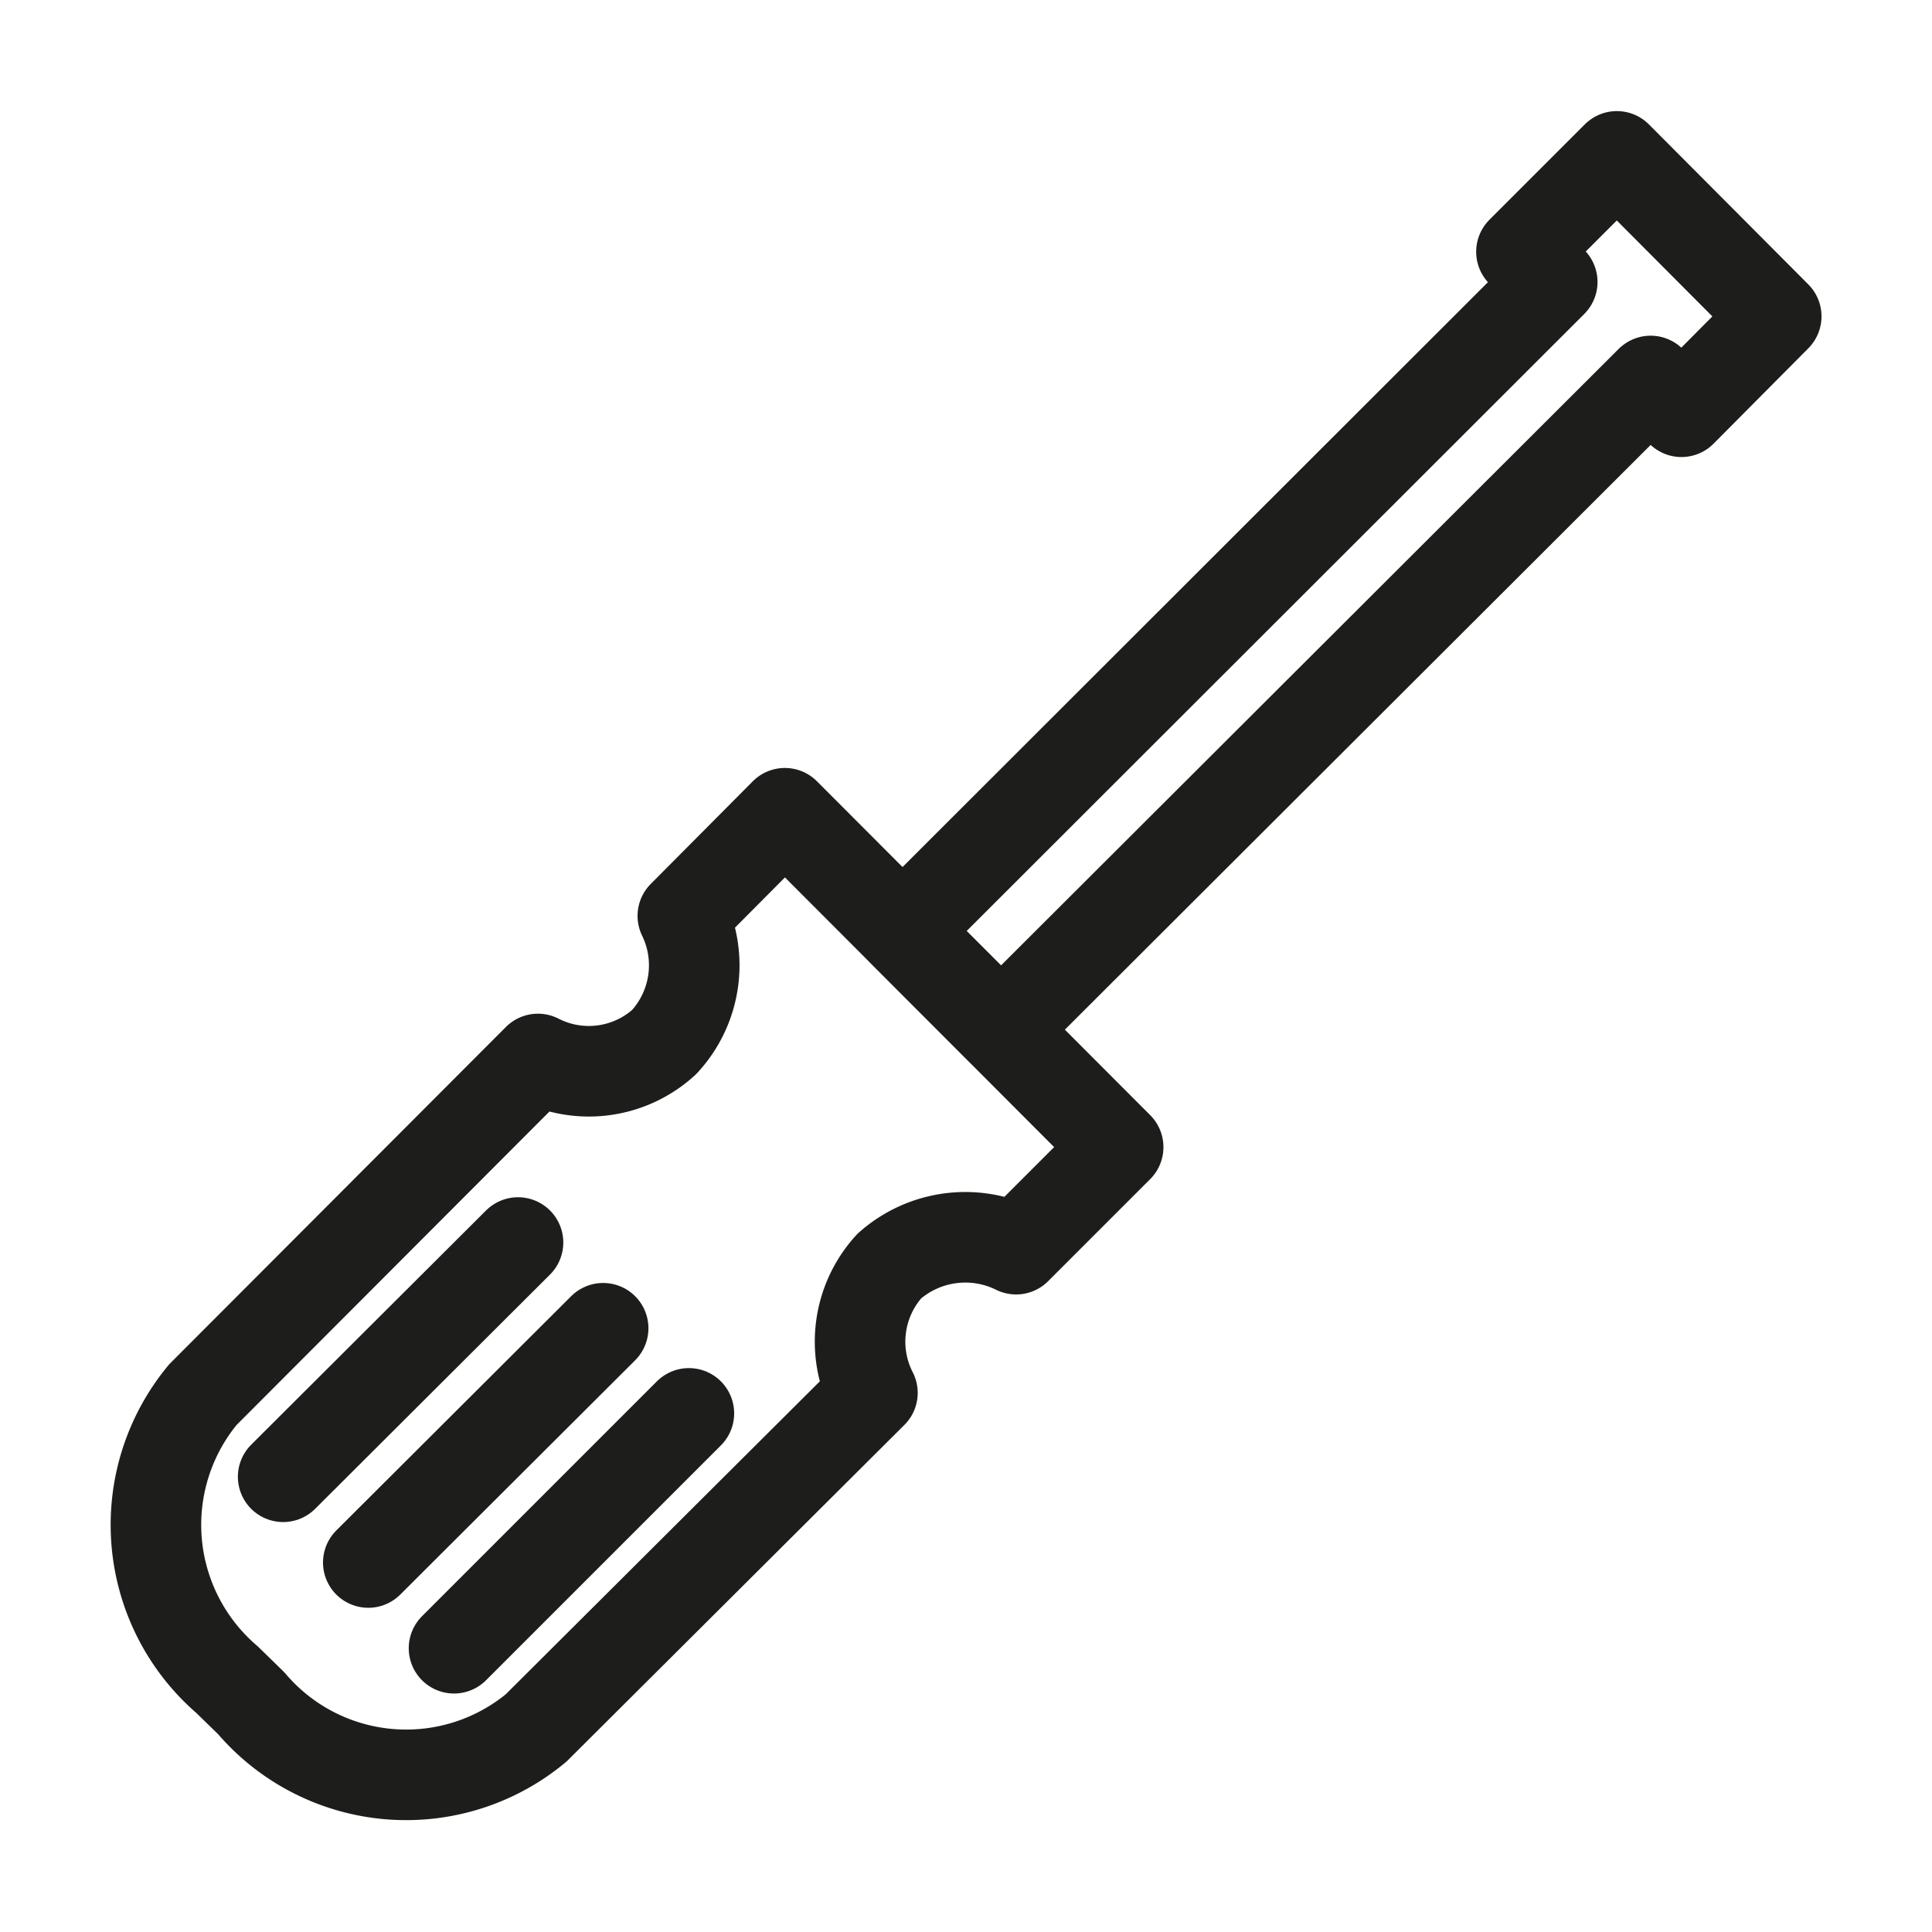
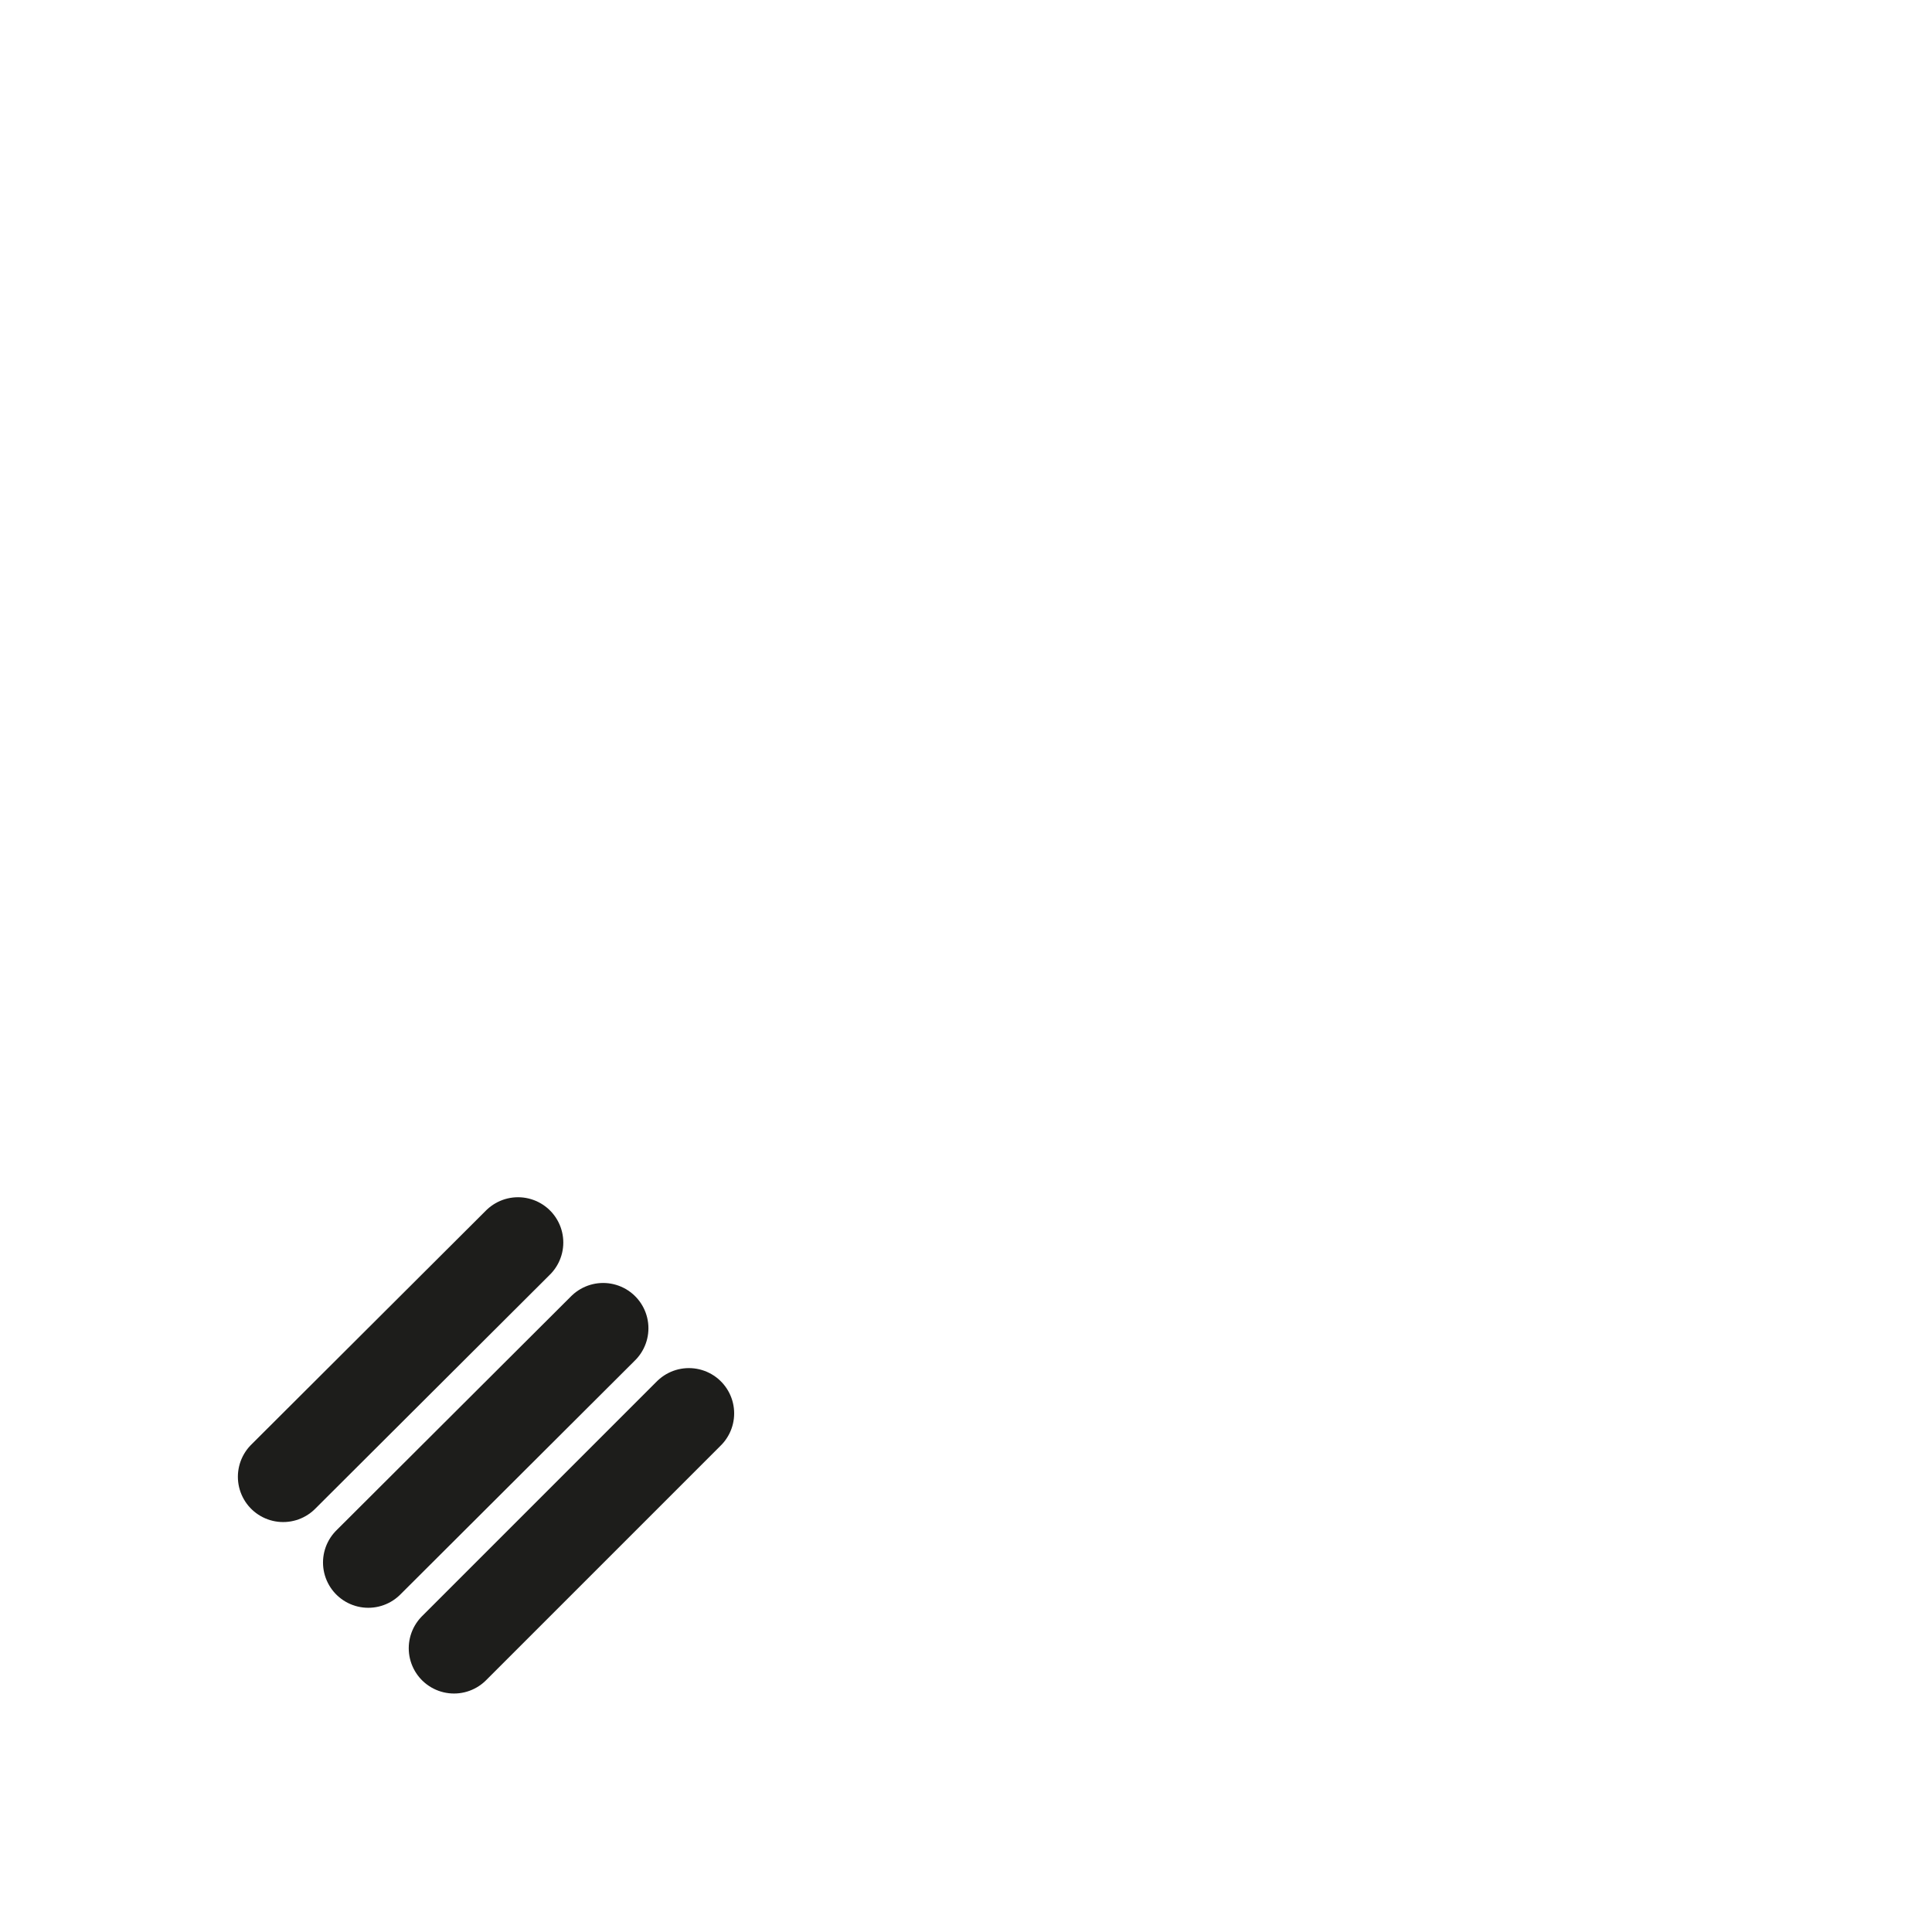
<svg xmlns="http://www.w3.org/2000/svg" id="Capa_1" data-name="Capa 1" viewBox="0 0 32 32">
  <defs>
    <style>.cls-1{fill:none;stroke:#1d1d1b;stroke-linecap:round;stroke-linejoin:round;stroke-width:1.5px;}</style>
  </defs>
-   <path class="cls-1" d="M16.83,20.69,18.52,19,13,13.47l-1.69,1.7A1.87,1.87,0,0,1,11,17.26a1.85,1.85,0,0,1-2.09.28L3.36,23.1a3.38,3.38,0,0,0,.4,4.72l.4.39a3.37,3.37,0,0,0,4.72.41l5.57-5.55a1.86,1.86,0,0,1,.28-2.1A1.9,1.9,0,0,1,16.83,20.69Z" />
  <line class="cls-1" x1="8.58" y1="20.58" x2="4.69" y2="24.46" />
  <line class="cls-1" x1="9.99" y1="22" x2="6.1" y2="25.88" />
  <line class="cls-1" x1="11.41" y1="23.41" x2="7.52" y2="27.3" />
-   <polygon class="cls-1" points="29.42 5.24 26.78 2.59 25.2 4.17 25.71 4.67 14.95 15.42 16.58 17.05 27.32 6.33 27.34 6.31 27.85 6.82 29.42 5.24" />
</svg>